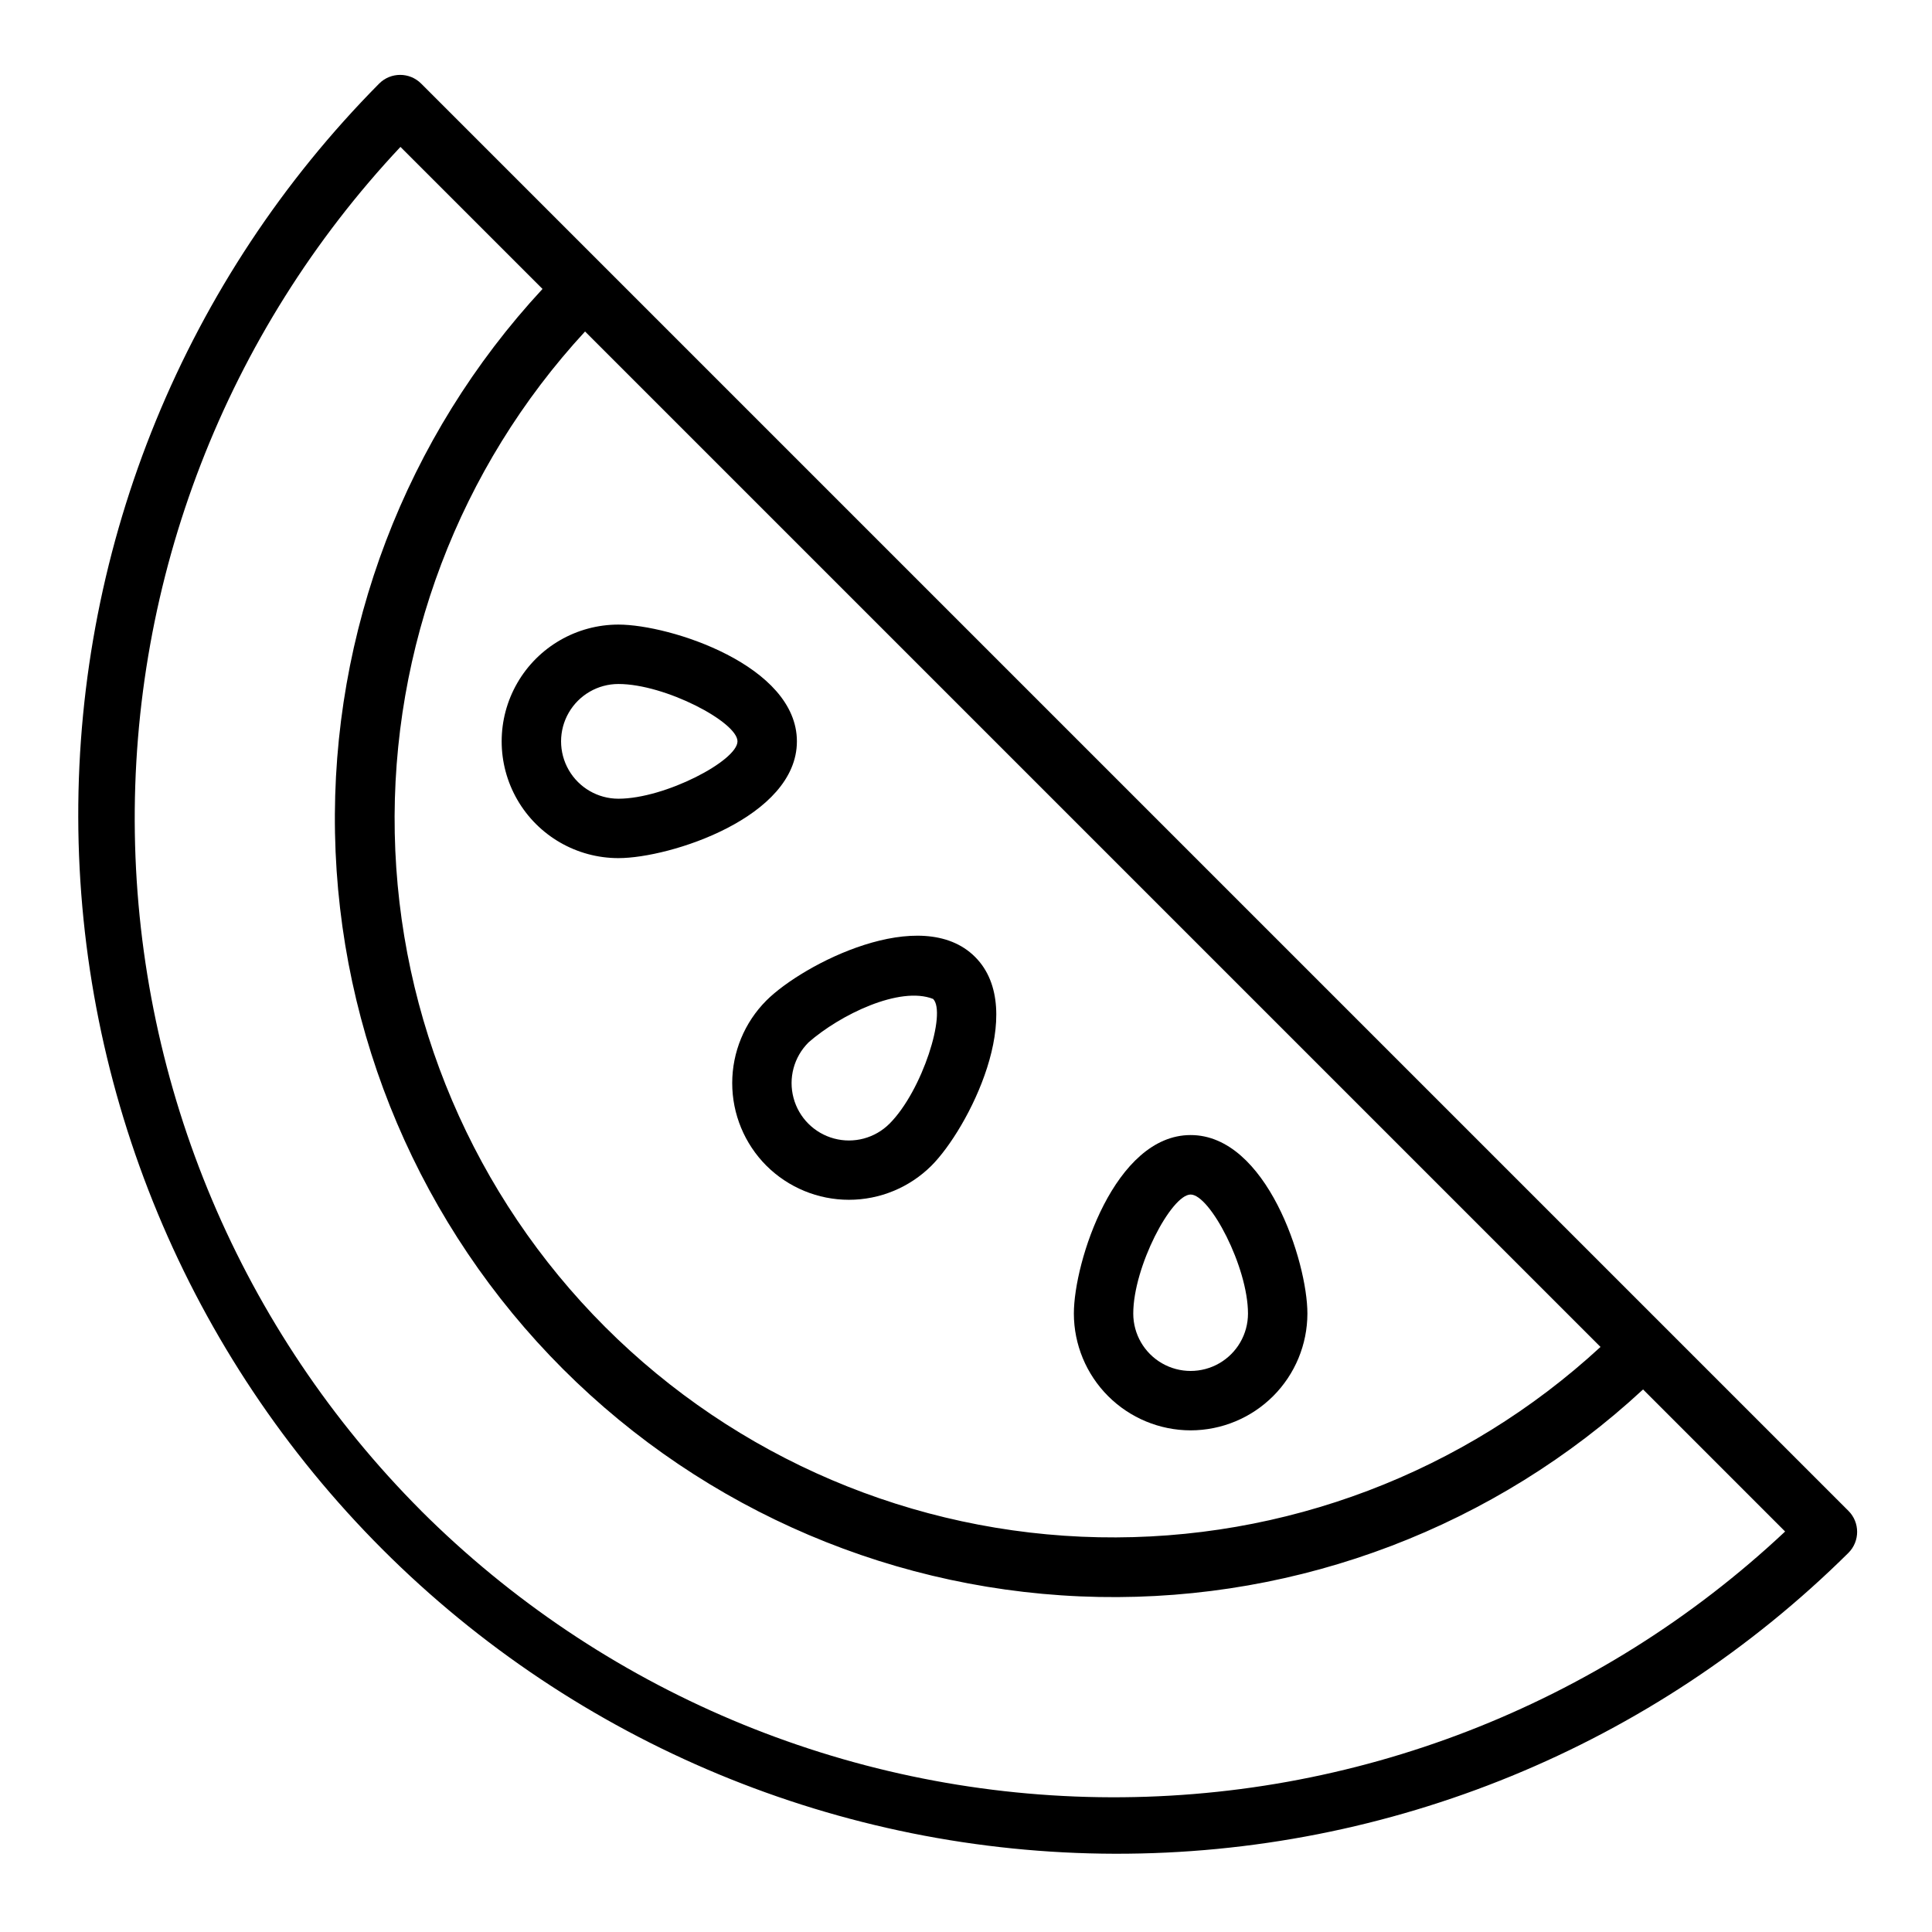
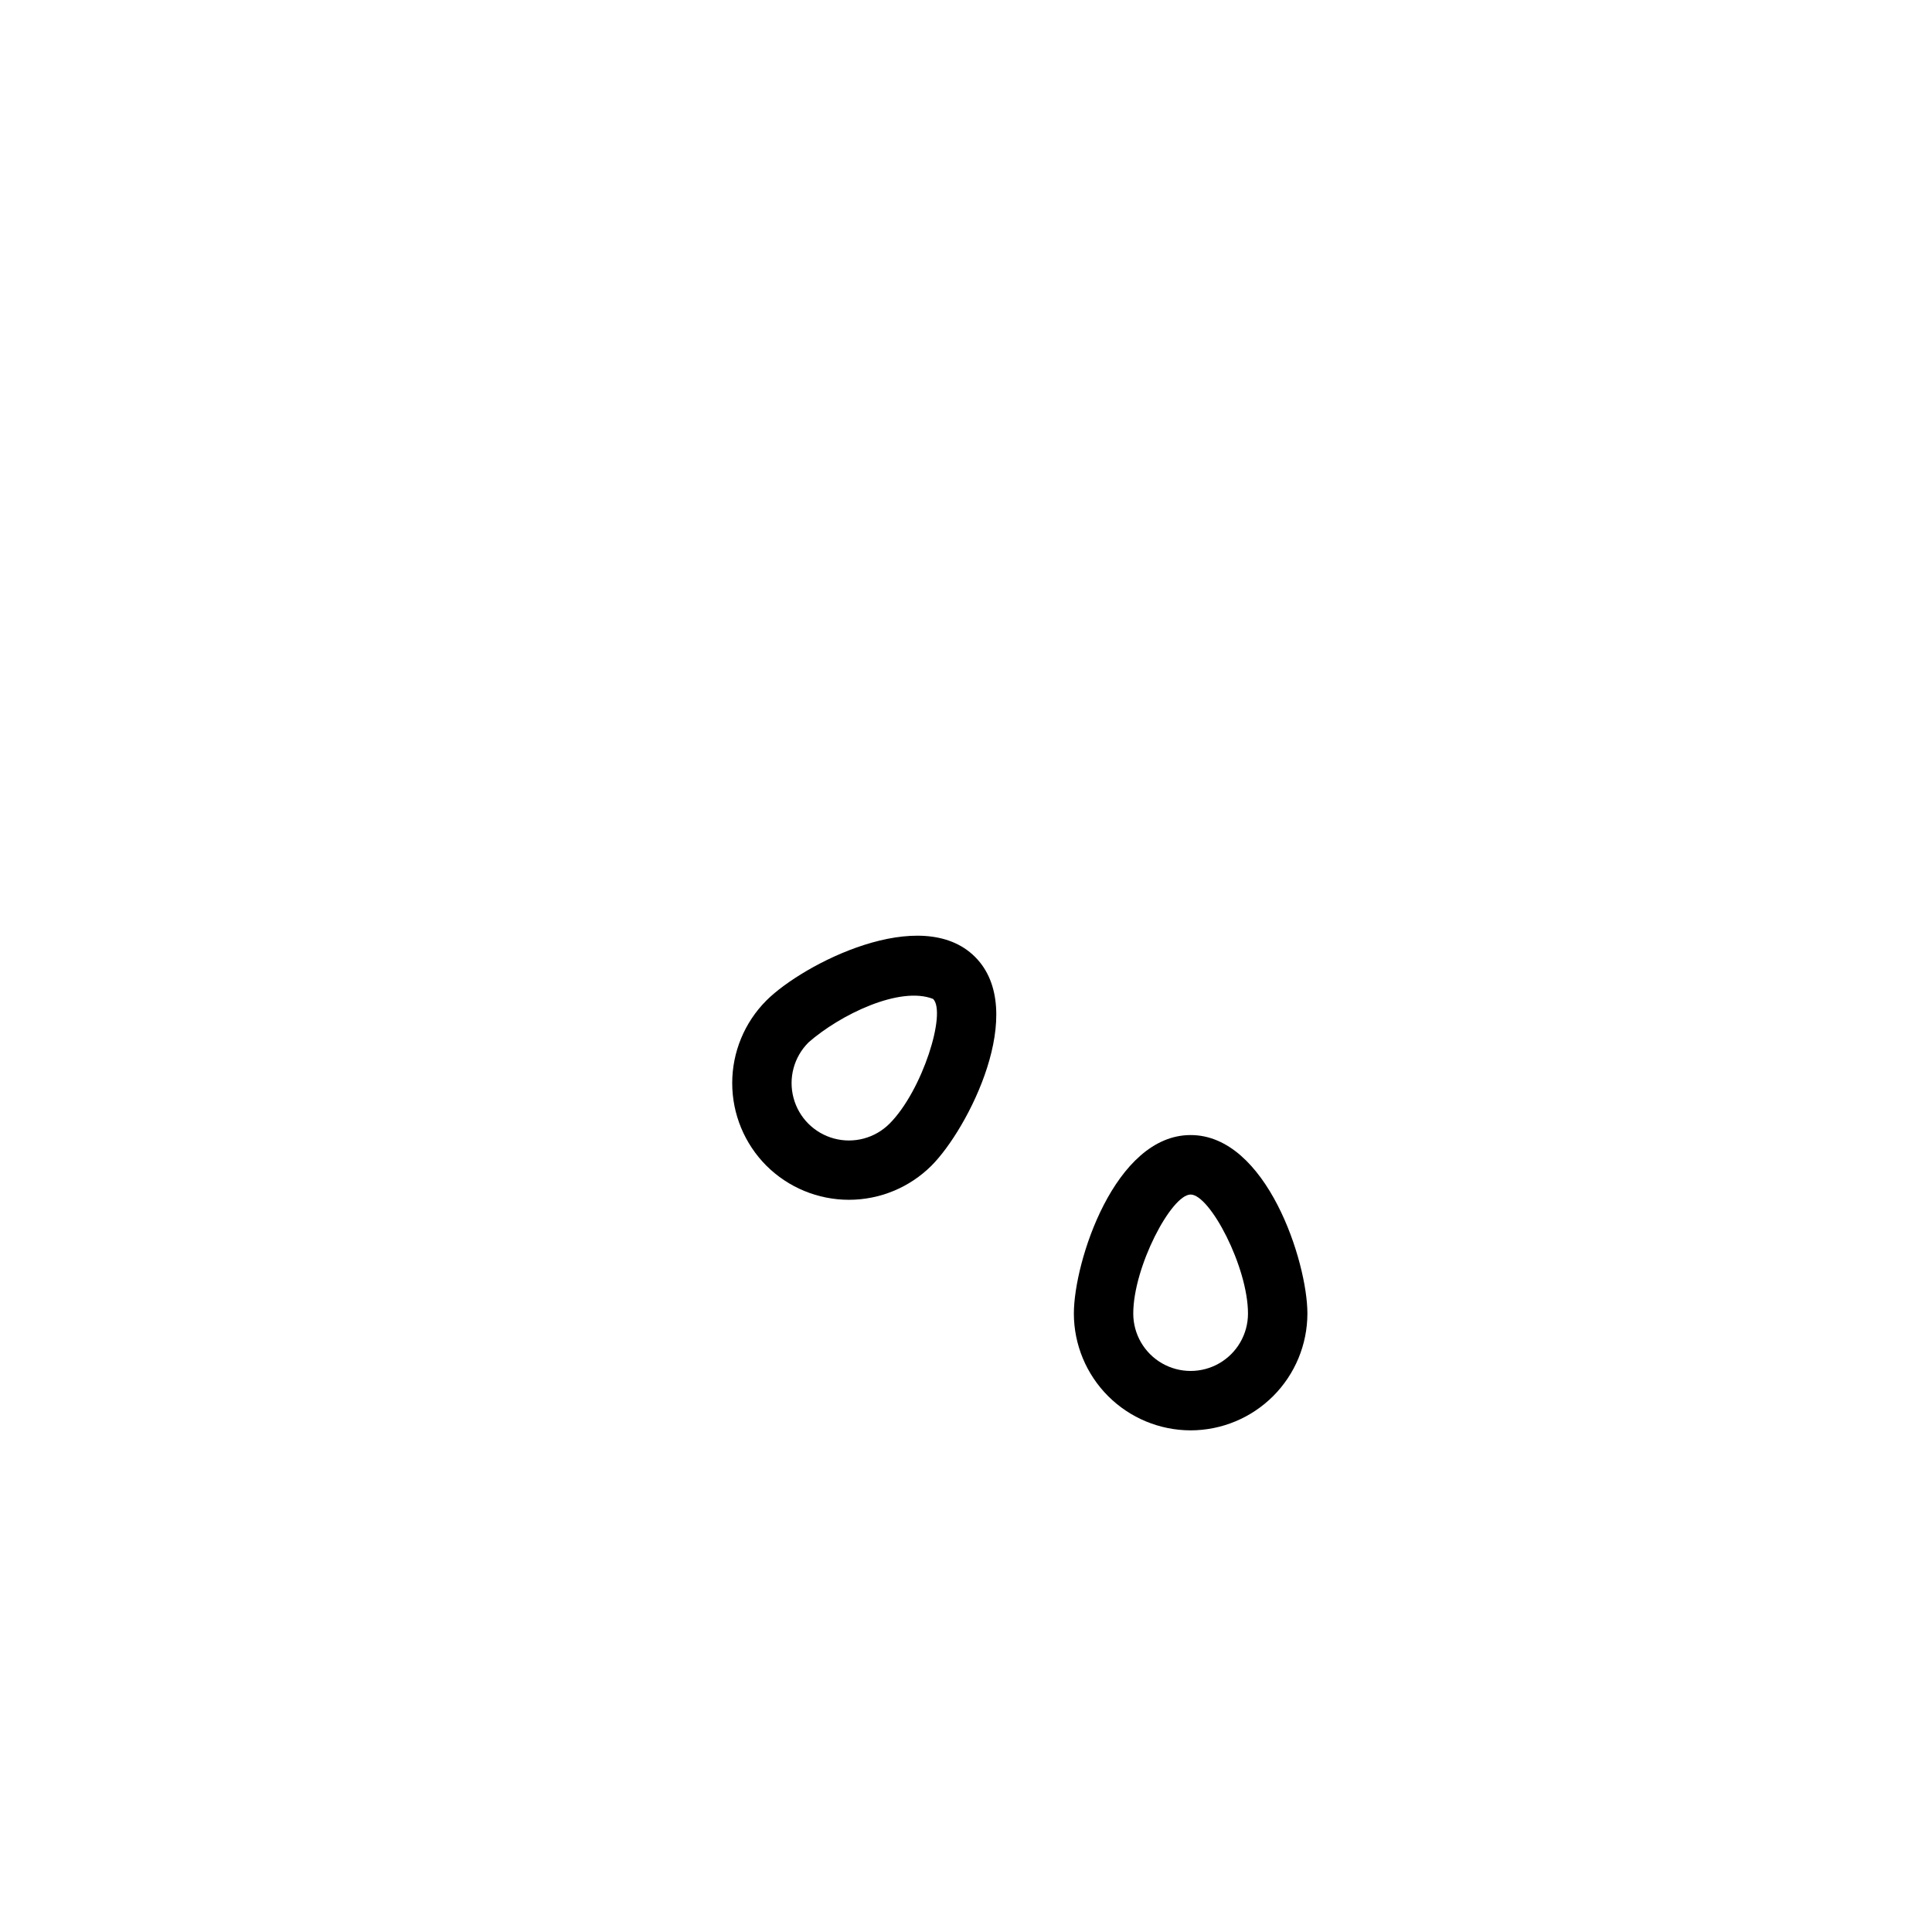
<svg xmlns="http://www.w3.org/2000/svg" fill="#000000" width="800px" height="800px" version="1.1" viewBox="144 144 512 512">
  <g>
-     <path d="m633.85 544.39-378.24-378.24c-3.074-3.074-8.055-3.074-11.129 0-51.238 51.715-79.91 121.62-79.742 194.42 0.168 72.801 29.164 142.57 80.645 194.05 51.477 51.477 121.25 80.473 194.05 80.641 72.801 0.168 142.71-28.5 194.42-79.738 3.074-3.074 3.074-8.059 0-11.133zm-65.699-43.438c-36.148 33.352-83.793 51.426-132.97 50.438-49.172-0.992-96.055-20.965-130.83-55.742-34.777-34.777-54.75-81.66-55.738-130.83s17.082-96.82 50.434-132.97zm-312.52 43.438c-47.652-47.75-74.867-112.16-75.898-179.61-1.027-67.453 24.215-132.66 70.391-181.85l37.652 37.645h-0.004c-36.289 39.148-56 90.836-54.992 144.21 1.012 53.371 22.664 104.28 60.41 142.02 37.75 37.746 88.656 59.398 142.03 60.406 53.371 1.008 105.06-18.703 144.21-54.996l37.645 37.652c-49.18 46.176-114.39 71.426-181.84 70.402-67.453-1.023-131.86-28.234-179.62-75.883z" />
    <path d="m347.09 452.91c5.809 5.793 13.676 9.047 21.883 9.047 8.203 0 16.07-3.254 21.879-9.047 9.699-9.707 25.766-41.102 11.555-55.316-14.211-14.219-45.609 1.852-55.316 11.555-5.793 5.809-9.047 13.68-9.047 21.883s3.254 16.07 9.047 21.879zm11.133-32.629c8.43-7.398 24.23-15.043 33.062-11.555 3.606 3.606-2.809 24.301-11.555 33.062h-0.004c-3.84 3.84-9.438 5.34-14.684 3.934-5.246-1.406-9.344-5.504-10.746-10.75-1.406-5.246 0.094-10.844 3.934-14.684z" />
-     <path d="m307.89 371.41c13.723 0 47.297-10.848 47.297-30.945s-33.574-30.945-47.297-30.945c-11.055 0-21.27 5.898-26.797 15.473-5.527 9.574-5.527 21.371 0 30.945 5.527 9.574 15.742 15.473 26.797 15.473zm0-46.145c12.375 0 31.551 10.094 31.551 15.199 0 5.109-19.191 15.203-31.551 15.203-5.43 0-10.449-2.898-13.164-7.602-2.715-4.703-2.715-10.496 0-15.199 2.715-4.703 7.734-7.602 13.164-7.602z" />
    <path d="m459.53 523.06c8.207-0.012 16.074-3.277 21.875-9.082 5.801-5.805 9.062-13.672 9.07-21.879 0-13.723-10.84-47.297-30.945-47.297-20.105 0-30.945 33.574-30.945 47.297 0.008 8.207 3.269 16.074 9.07 21.879 5.801 5.805 13.668 9.07 21.875 9.082zm0-62.496c5.109 0 15.199 19.176 15.199 31.551 0 5.43-2.894 10.449-7.598 13.164s-10.5 2.715-15.203 0-7.602-7.734-7.602-13.164c0-12.375 10.102-31.551 15.203-31.551z" />
  </g>
</svg>